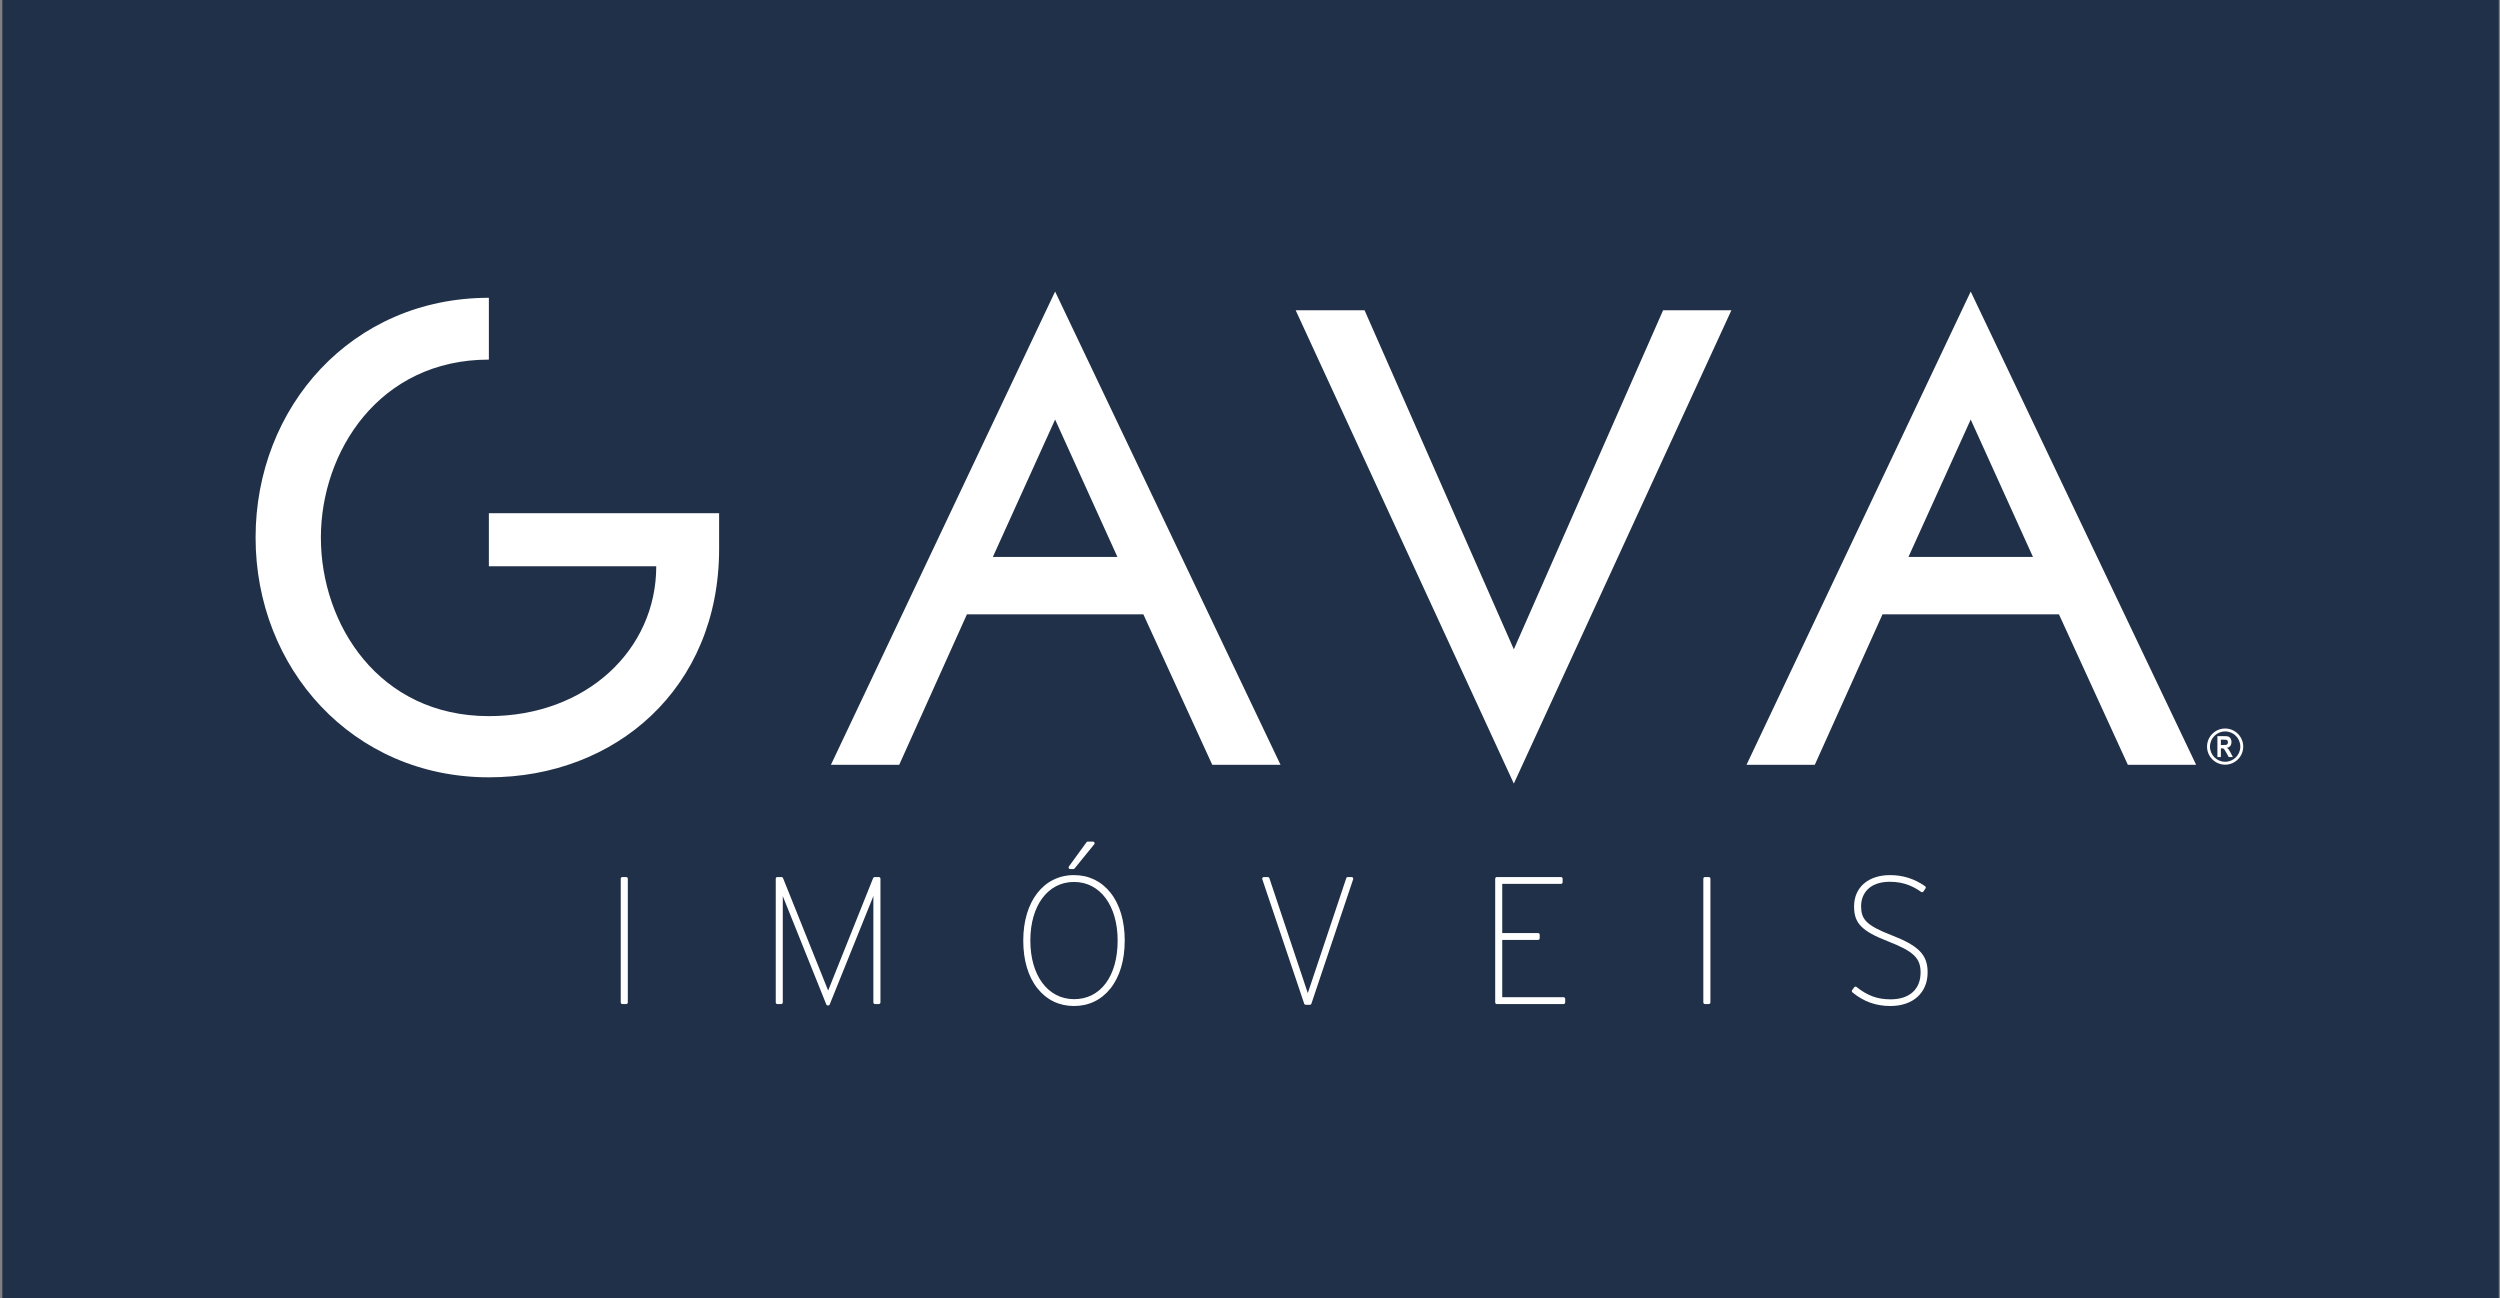
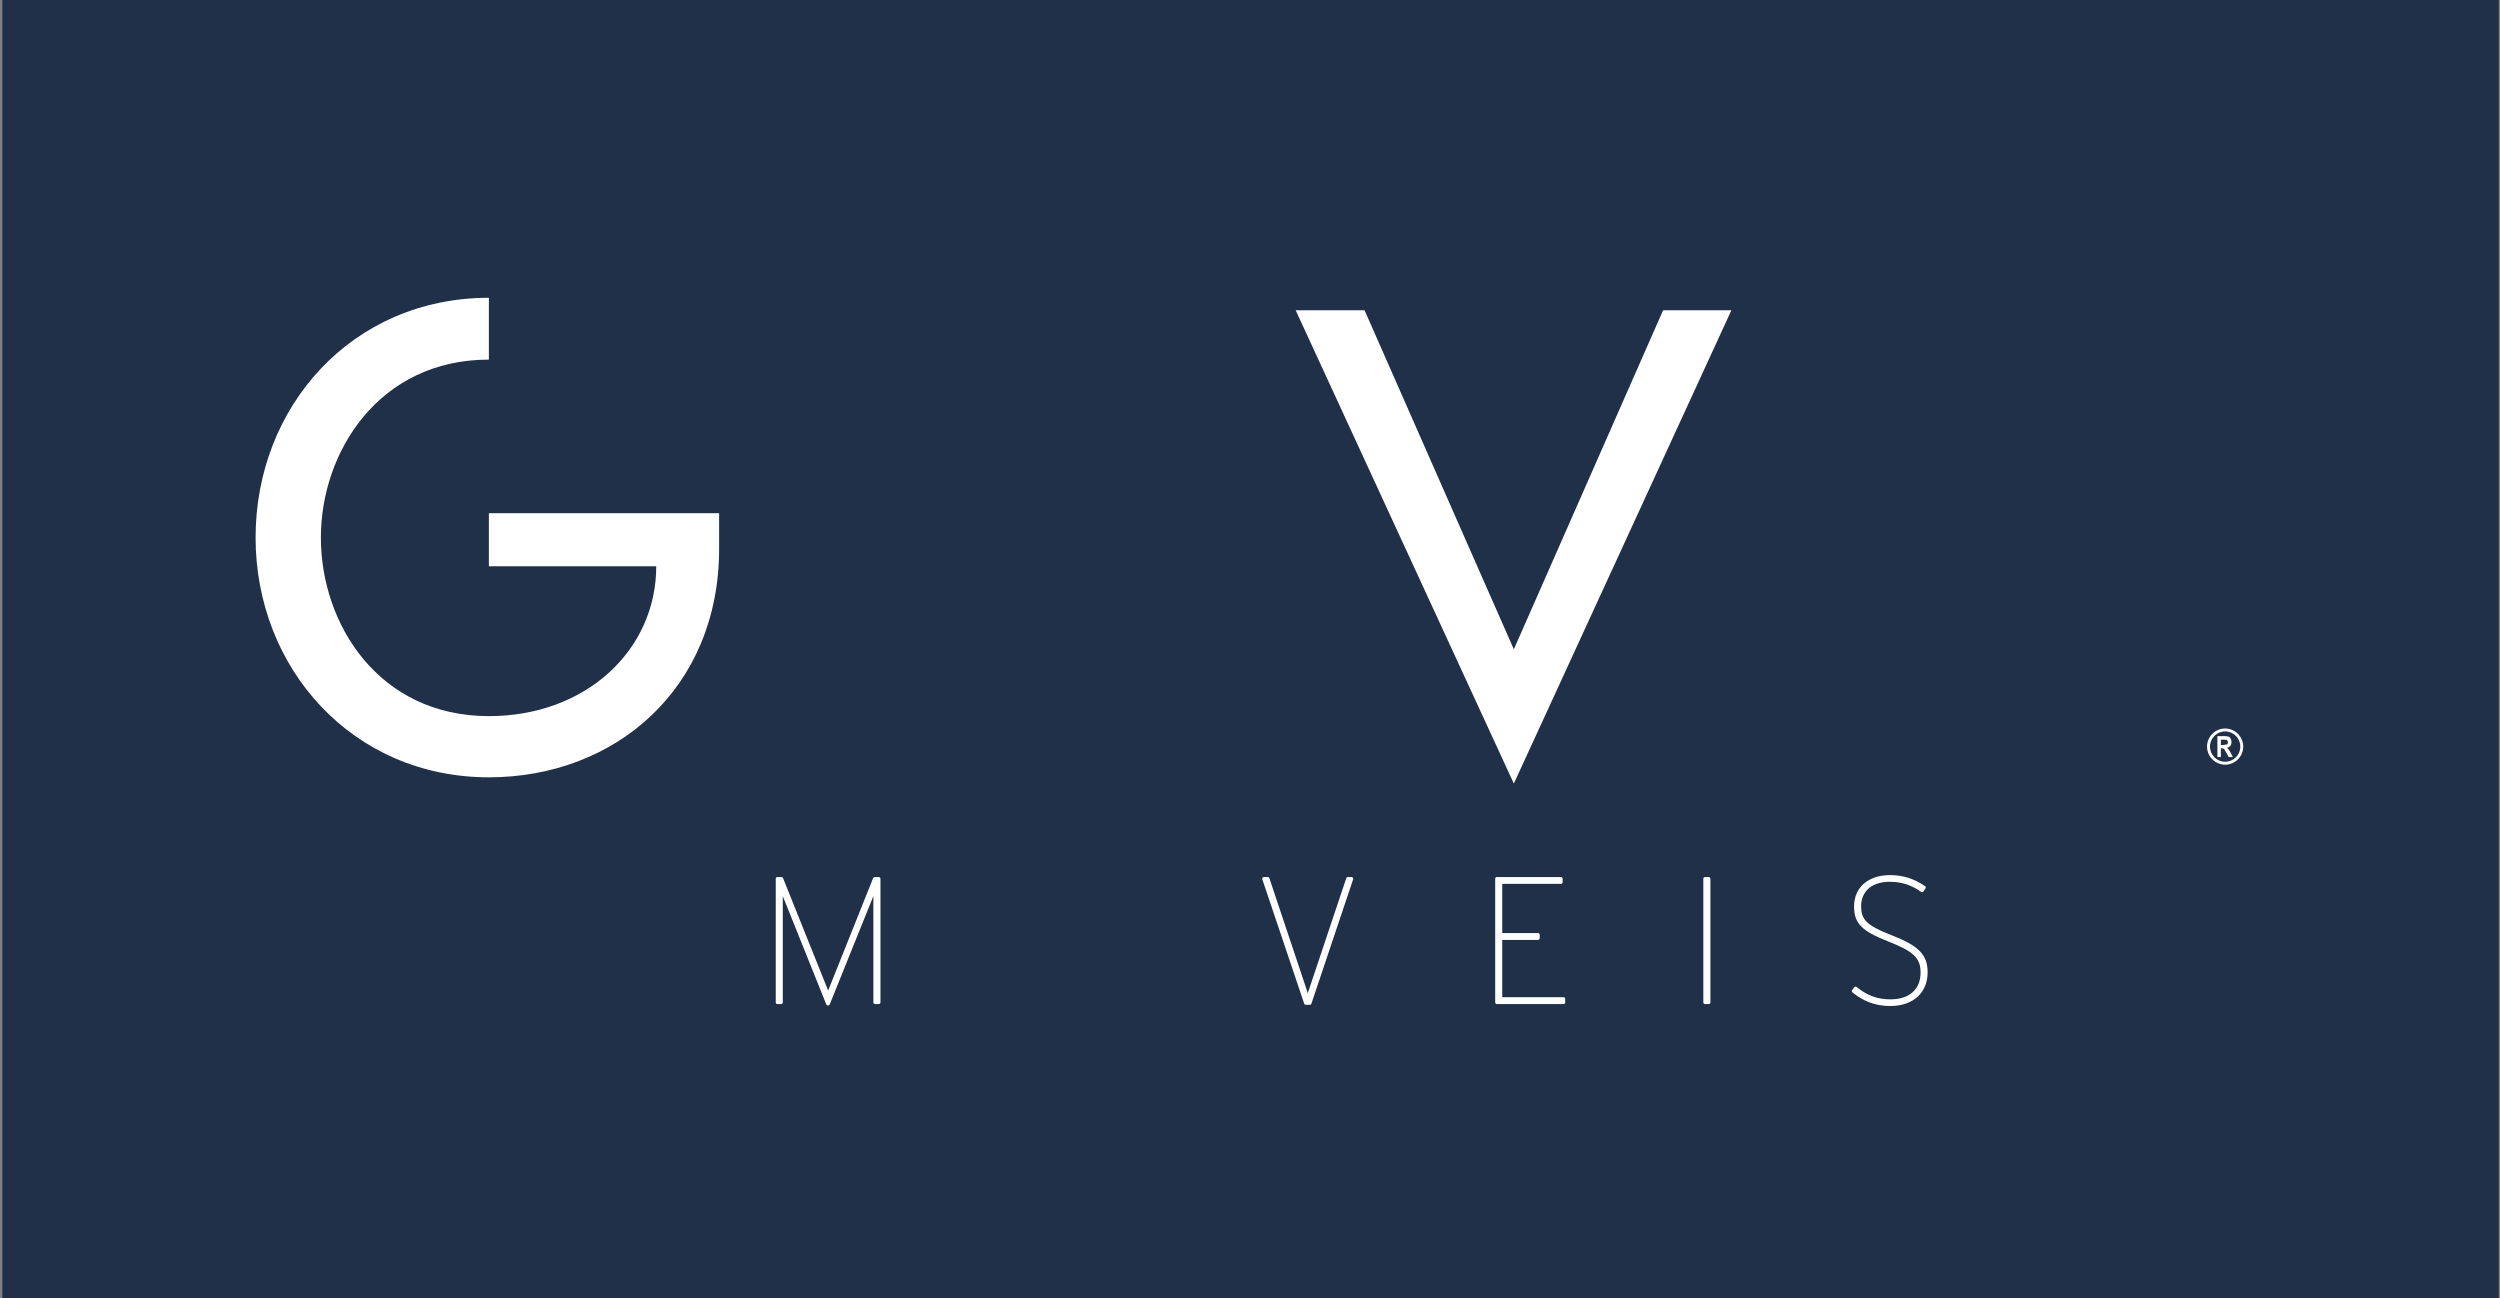
<svg xmlns="http://www.w3.org/2000/svg" width="701" height="364" viewBox="0 0 701 364" fill="none">
  <rect x="0" y="0" width="701" height="364" fill="#808080" stroke="none" />
  <path d="M700.653 364H0.653V-1.89841e-05H700.653V364Z" fill="#203048" />
-   <path d="M175.573 245.924H174.52C174.267 245.924 174.053 246.132 174.053 246.388V281.076C174.053 281.332 174.267 281.54 174.52 281.54H175.573C175.84 281.54 176.04 281.332 176.04 281.076V246.388C176.04 246.132 175.84 245.924 175.573 245.924Z" fill="white" />
  <path d="M246.413 245.924H245.267C245.08 245.924 244.907 246.04 244.827 246.216L232.213 277.748L219.56 246.215C219.493 246.04 219.32 245.924 219.133 245.924H217.973C217.72 245.924 217.52 246.132 217.52 246.388V281.076C217.52 281.332 217.72 281.54 217.973 281.54H219.027C219.293 281.54 219.493 281.332 219.493 281.076V251.268L231.693 281.645C231.76 281.821 231.933 281.937 232.12 281.937H232.227C232.413 281.937 232.573 281.823 232.653 281.647L244.893 251.26V281.076C244.893 281.332 245.107 281.54 245.36 281.54H246.413C246.667 281.54 246.88 281.332 246.88 281.076V246.388C246.88 246.132 246.667 245.924 246.413 245.924Z" fill="white" />
-   <path d="M313.387 263.732C313.387 273.715 308.6 280.167 301.187 280.167C293.84 280.167 288.907 273.561 288.907 263.732C288.907 253.903 293.826 247.299 301.146 247.299C308.466 247.299 313.387 253.903 313.387 263.732ZM301.146 245.38C292.64 245.38 286.92 252.755 286.92 263.732C286.92 269.235 288.293 273.88 290.92 277.165C293.48 280.384 297.013 282.085 301.146 282.085C305.28 282.085 308.813 280.384 311.373 277.165C313.987 273.88 315.373 269.235 315.373 263.732C315.373 258.229 313.987 253.584 311.373 250.3C308.813 247.081 305.28 245.38 301.146 245.38Z" fill="white" />
-   <path d="M300.093 243.695H300.946C301.093 243.695 301.227 243.632 301.307 243.524L306.826 236.733C306.946 236.595 306.96 236.404 306.88 236.241C306.813 236.08 306.64 235.977 306.467 235.977H305.026C304.88 235.977 304.747 236.048 304.653 236.168L299.72 242.957C299.613 243.099 299.6 243.285 299.68 243.441C299.76 243.597 299.92 243.695 300.093 243.695Z" fill="white" />
  <path d="M378.987 245.924H377.933C377.733 245.924 377.56 246.052 377.493 246.241L366.707 278.473L355.933 246.241C355.867 246.052 355.693 245.924 355.493 245.924H354.387C354.24 245.924 354.093 245.996 354.013 246.117C353.92 246.239 353.893 246.395 353.947 246.536L365.693 281.421C365.76 281.611 365.933 281.737 366.133 281.737H367.28C367.48 281.737 367.667 281.611 367.72 281.421L379.427 246.536C379.48 246.395 379.453 246.239 379.36 246.117C379.28 245.996 379.133 245.924 378.987 245.924Z" fill="white" />
  <path d="M438.413 279.621H421.226V263.552H431.266C431.52 263.552 431.733 263.344 431.733 263.088V262.097C431.733 261.841 431.52 261.633 431.266 261.633H421.226V247.843H437.693C437.946 247.843 438.16 247.635 438.16 247.379V246.388C438.16 246.132 437.946 245.924 437.693 245.924H419.707C419.453 245.924 419.253 246.132 419.253 246.388V281.076C419.253 281.332 419.453 281.54 419.707 281.54H438.413C438.666 281.54 438.88 281.332 438.88 281.076V280.085C438.88 279.829 438.666 279.621 438.413 279.621Z" fill="white" />
  <path d="M479.133 245.924H478.08C477.827 245.924 477.613 246.132 477.613 246.388V281.076C477.613 281.332 477.827 281.54 478.08 281.54H479.133C479.4 281.54 479.6 281.332 479.6 281.076V246.388C479.6 246.132 479.4 245.924 479.133 245.924Z" fill="white" />
  <path d="M530.333 262.209C523.133 259.427 521.853 257.657 521.853 254.069C521.853 250.772 523.973 247.249 529.933 247.249C534.106 247.249 536.8 248.767 538.68 250.088C538.76 250.143 538.853 250.172 538.946 250.172C538.973 250.172 538.999 250.169 539.026 250.164C539.146 250.143 539.253 250.072 539.333 249.969L539.906 249.128C540.04 248.919 540 248.631 539.786 248.485C536.786 246.396 533.573 245.38 529.973 245.38C523.84 245.38 519.88 248.829 519.88 254.169C519.88 258.879 522.013 261.076 529.426 263.967C536.573 266.761 538.533 268.639 538.533 272.701C538.533 277.407 535.386 280.215 530.12 280.215C526.453 280.215 523.68 279.211 520.573 276.748C520.493 276.683 520.399 276.648 520.293 276.648C520.266 276.648 520.253 276.649 520.226 276.652C520.106 276.669 519.986 276.736 519.92 276.839L519.333 277.632C519.2 277.831 519.226 278.108 519.426 278.264C522.613 280.871 526 282.085 530.066 282.085C536.413 282.085 540.506 278.383 540.506 272.652C540.506 267.732 538.04 265.193 530.333 262.209Z" fill="white" />
  <path d="M137.08 143.903H201.64V153.883C201.64 193.1 172.493 217.961 137.08 217.961C98.773 217.961 71.666 187.323 71.666 150.731C71.666 114.139 98.613 83.501 137.08 83.501V100.833C106.24 100.833 89.973 126.745 89.973 150.731C89.973 175.067 106.24 200.803 137.08 200.803C164.36 200.803 184.013 182.244 184.013 158.784H137.08V143.903Z" fill="white" />
-   <path d="M295.853 117.641L278.4 156.157H313.32L295.853 117.641ZM232.986 214.459L295.853 81.749L359.066 214.459H339.92L320.6 172.265H271.12L252.133 214.459H232.986Z" fill="white" />
  <path d="M466.333 87.003H485.48L424.48 219.712L363.307 87.003H382.626L424.48 182.069L466.333 87.003Z" fill="white" />
-   <path d="M552.587 117.641L535.133 156.157H570.04L552.587 117.641ZM489.72 214.459L552.587 81.749L615.8 214.459H596.653L577.333 172.265H527.853L508.867 214.459H489.72Z" fill="white" />
-   <path d="M622.733 208.892H623.453C623.893 208.892 624.173 208.873 624.293 208.835C624.413 208.796 624.52 208.717 624.587 208.6C624.667 208.483 624.707 208.327 624.707 208.132C624.707 207.945 624.667 207.795 624.587 207.681C624.52 207.568 624.413 207.489 624.28 207.447C624.2 207.417 623.933 207.403 623.493 207.403H622.733V208.892ZM621.76 212.28V206.409H623.813C624.333 206.409 624.707 206.463 624.933 206.568C625.16 206.673 625.346 206.856 625.48 207.116C625.626 207.377 625.707 207.688 625.707 208.052C625.707 208.511 625.587 208.88 625.373 209.161C625.147 209.441 624.84 209.617 624.426 209.689C624.64 209.839 624.813 210.003 624.946 210.18C625.08 210.357 625.267 210.676 625.507 211.135L626.093 212.28H624.933L624.226 211.003C623.973 210.541 623.8 210.252 623.707 210.136C623.627 210.02 623.52 209.94 623.426 209.896C623.32 209.852 623.16 209.829 622.933 209.829H622.733V212.28H621.76Z" fill="white" />
+   <path d="M622.733 208.892H623.453C624.413 208.796 624.52 208.717 624.587 208.6C624.667 208.483 624.707 208.327 624.707 208.132C624.707 207.945 624.667 207.795 624.587 207.681C624.52 207.568 624.413 207.489 624.28 207.447C624.2 207.417 623.933 207.403 623.493 207.403H622.733V208.892ZM621.76 212.28V206.409H623.813C624.333 206.409 624.707 206.463 624.933 206.568C625.16 206.673 625.346 206.856 625.48 207.116C625.626 207.377 625.707 207.688 625.707 208.052C625.707 208.511 625.587 208.88 625.373 209.161C625.147 209.441 624.84 209.617 624.426 209.689C624.64 209.839 624.813 210.003 624.946 210.18C625.08 210.357 625.267 210.676 625.507 211.135L626.093 212.28H624.933L624.226 211.003C623.973 210.541 623.8 210.252 623.707 210.136C623.627 210.02 623.52 209.94 623.426 209.896C623.32 209.852 623.16 209.829 622.933 209.829H622.733V212.28H621.76Z" fill="white" />
  <path d="M623.933 205.091C621.587 205.091 619.68 206.999 619.68 209.346C619.68 211.691 621.587 213.6 623.933 213.6C626.28 213.6 628.187 211.691 628.187 209.346C628.187 206.999 626.28 205.091 623.933 205.091ZM623.933 214.417C621.133 214.417 618.854 212.142 618.854 209.346C618.854 206.548 621.133 204.273 623.933 204.273C626.72 204.273 629 206.548 629 209.346C629 212.142 626.72 214.417 623.933 214.417Z" fill="white" />
</svg>